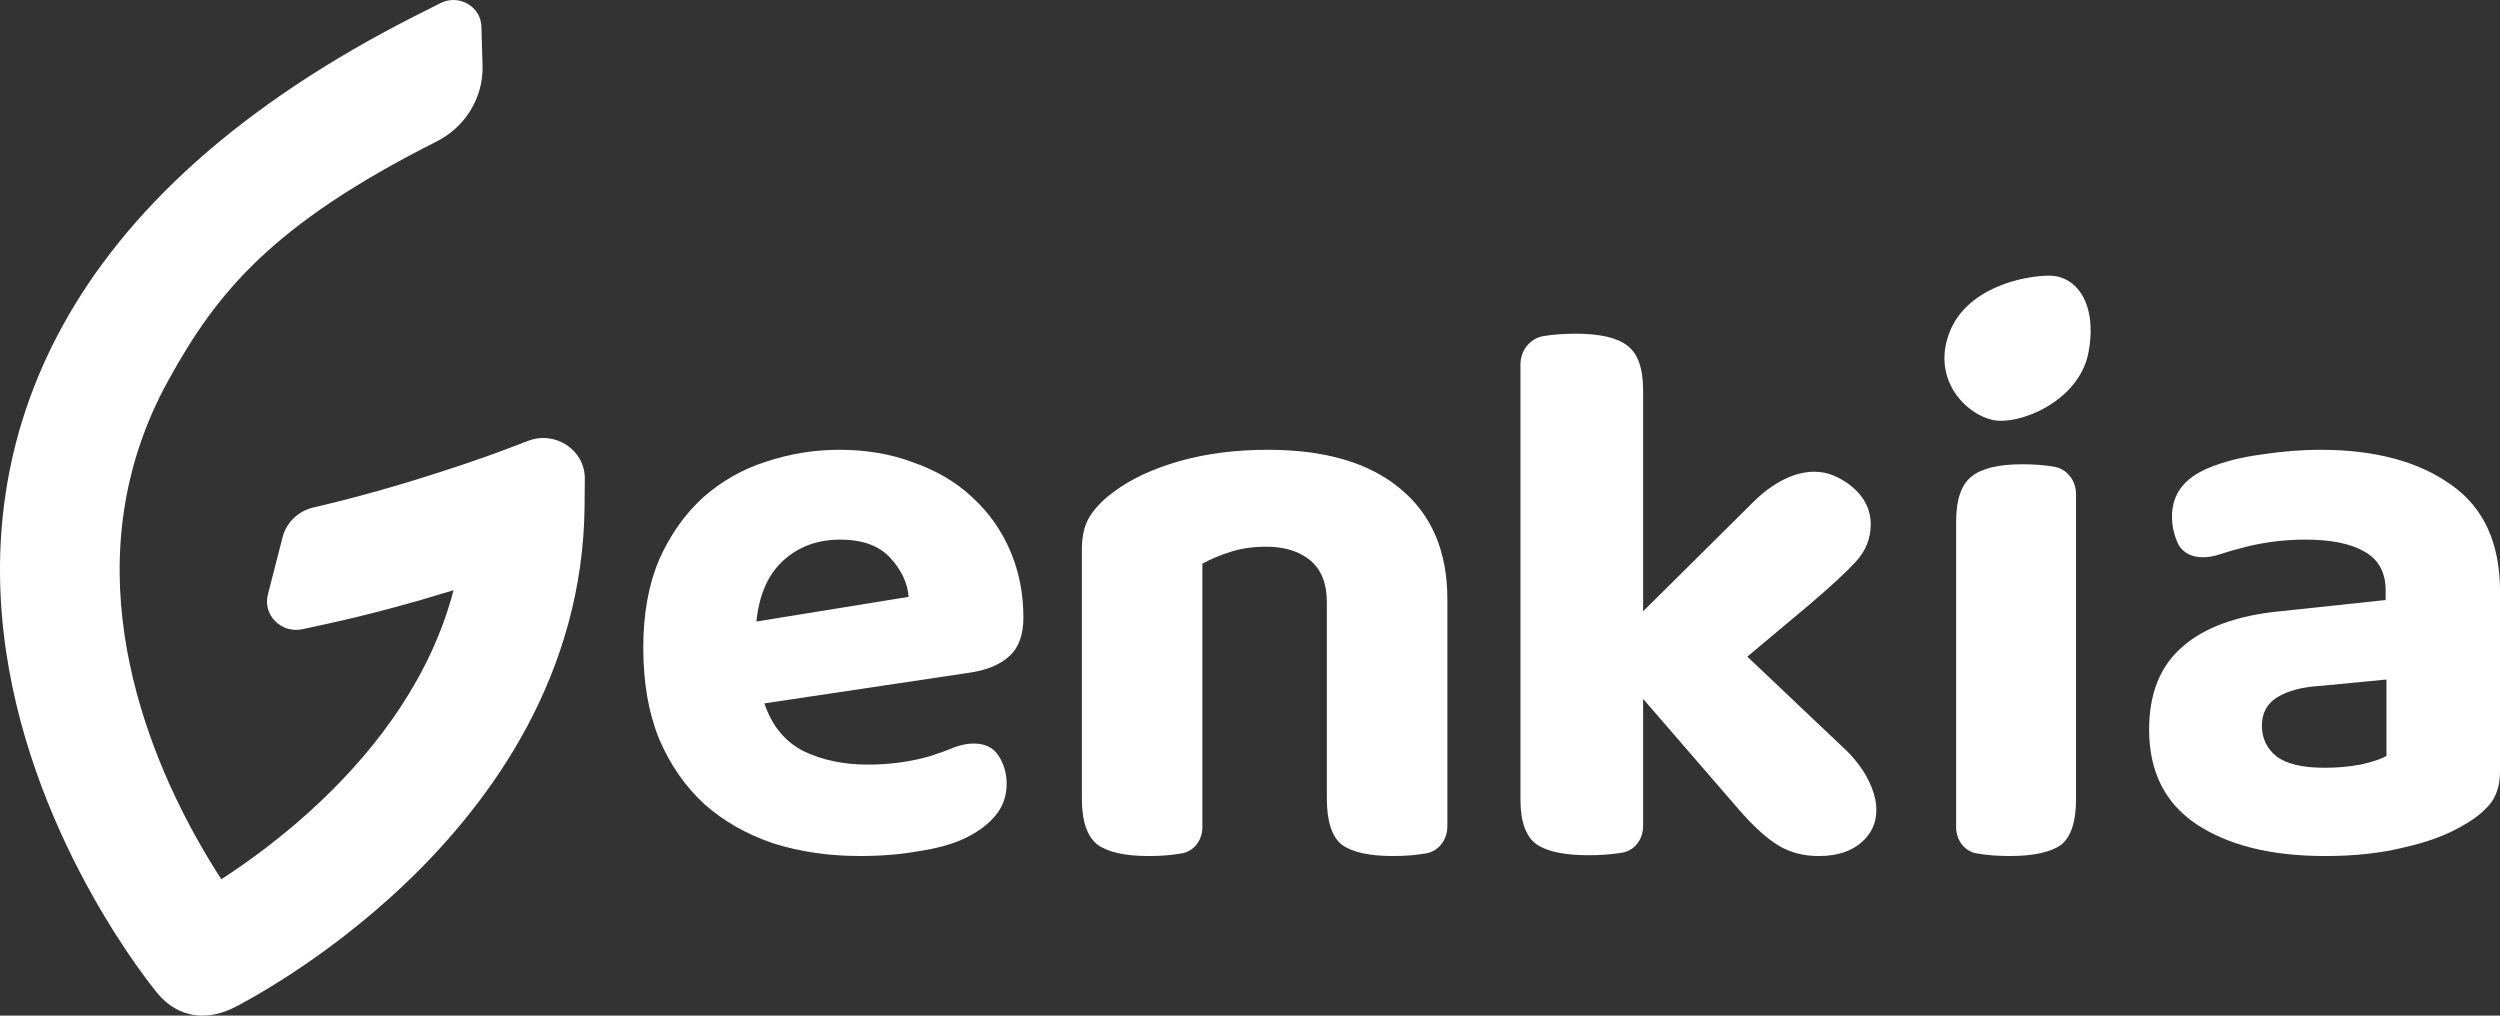
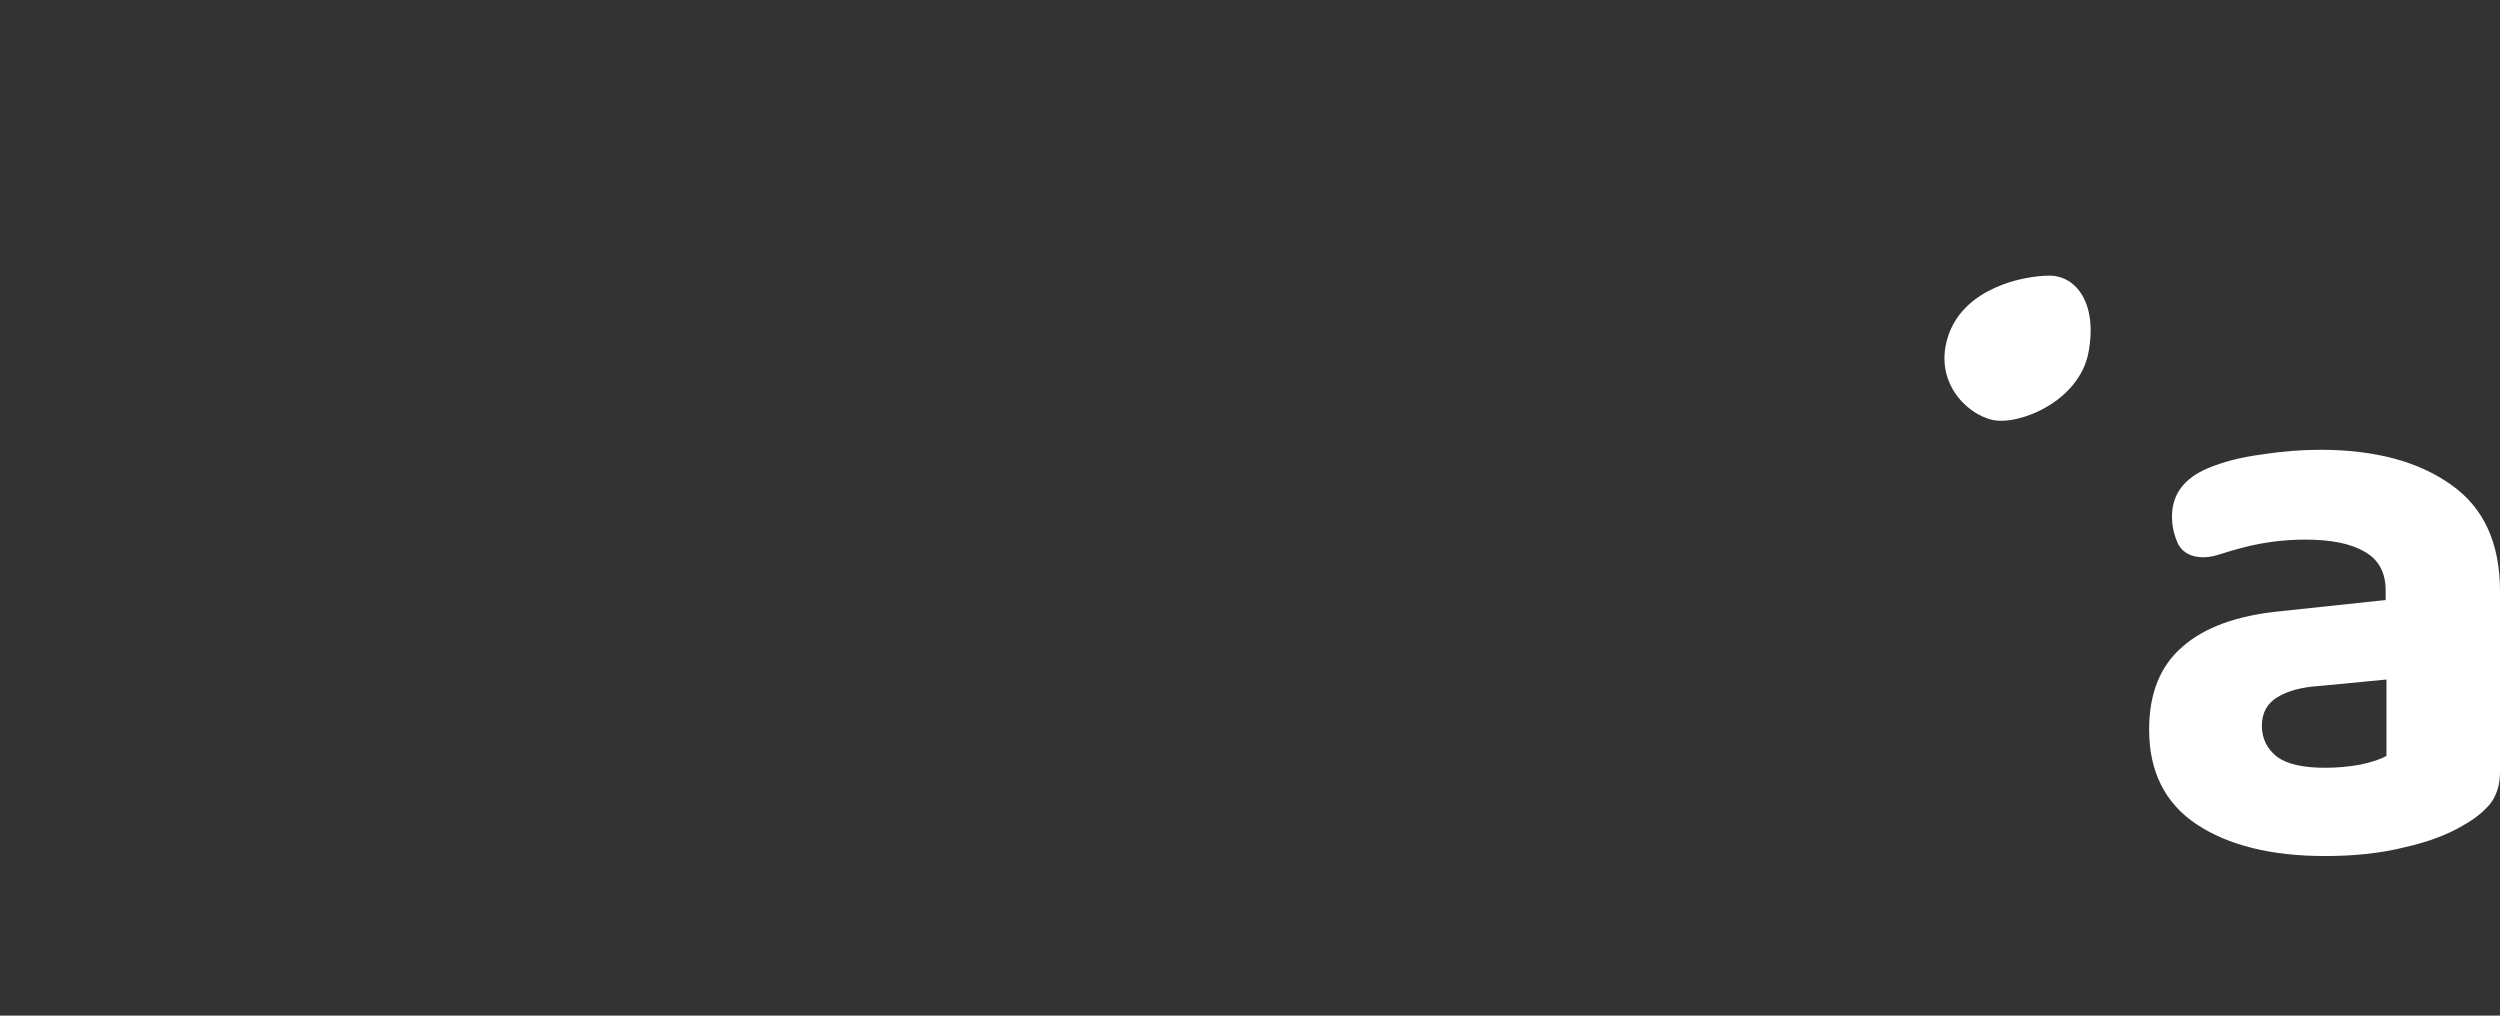
<svg xmlns="http://www.w3.org/2000/svg" width="128" height="52" viewBox="0 0 128 52" fill="none">
  <rect x="0" y="0" width="128" height="52" fill="#333333" stroke="none" />
-   <path d="M7.014 49.467C6.401 48.602 5.578 47.359 4.713 45.813C2.993 42.741 1.047 38.368 0.307 33.318C-0.438 28.232 0.04 22.424 3.226 16.645C6.406 10.88 12.134 5.413 21.407 0.737L22.557 0.158C23.492 -0.314 24.618 0.326 24.648 1.357L24.706 3.356C24.753 4.986 23.837 6.497 22.349 7.247C18.112 9.383 15.309 11.318 13.257 13.263C11.212 15.203 9.882 17.184 8.625 19.463C6.17 23.915 5.774 28.394 6.372 32.477C6.976 36.596 8.589 40.276 10.093 42.963C10.531 43.745 10.954 44.434 11.333 45.016C12.742 44.104 14.613 42.748 16.477 40.971C19.352 38.23 22.067 34.632 23.222 30.219C21.327 30.803 19.021 31.449 16.642 31.964L15.49 32.214C14.408 32.448 13.445 31.493 13.715 30.44L14.47 27.498C14.666 26.736 15.285 26.157 16.056 25.98C18.461 25.426 20.778 24.738 22.56 24.162C23.538 23.846 24.346 23.567 24.905 23.369C25.184 23.27 25.401 23.191 25.547 23.137C25.619 23.111 25.673 23.091 25.708 23.078L25.748 23.062L27.048 22.569C28.443 22.04 29.952 23.046 29.942 24.508L29.931 25.858C29.867 34.532 25.163 41.035 20.765 45.227C18.551 47.339 16.35 48.93 14.702 49.995C13.462 50.796 12.52 51.309 12.092 51.533C11.44 51.874 10.718 52.073 9.981 51.975C9.225 51.874 8.571 51.476 8.047 50.84L8.046 50.838C7.931 50.697 7.551 50.225 7.014 49.467Z" fill="white" />
  <path d="M99.784 17.098C100.635 14.743 103.574 14.114 104.936 14.114C106.297 14.114 107.401 15.528 106.931 18.041C106.461 20.553 103.357 21.81 101.996 21.496C100.635 21.181 98.933 19.454 99.784 17.098Z" fill="white" />
-   <path d="M100.154 42.351C100.154 43.034 100.606 43.63 101.285 43.706C101.77 43.788 102.308 43.828 102.9 43.828C104.112 43.828 104.987 43.638 105.525 43.257C106.037 42.848 106.292 42.072 106.292 40.928V25.297C106.292 24.609 105.84 24.008 105.162 23.894C104.677 23.812 104.139 23.771 103.546 23.771C102.335 23.771 101.473 23.976 100.962 24.384C100.424 24.793 100.154 25.569 100.154 26.712V42.351Z" fill="white" />
-   <path d="M89.462 33.62L94.485 38.379C95.791 39.616 96.724 41.635 95.495 42.948C94.947 43.535 94.154 43.829 93.114 43.829C92.321 43.829 91.623 43.642 91.021 43.268C90.419 42.894 89.749 42.281 89.01 41.426L84.127 35.782V42.3C84.127 42.993 83.666 43.594 82.978 43.668C82.485 43.748 81.938 43.788 81.336 43.788C80.105 43.788 79.216 43.602 78.669 43.228C78.122 42.828 77.848 42.067 77.848 40.946V18.661C77.848 17.944 78.331 17.321 79.038 17.206C79.531 17.126 80.078 17.086 80.68 17.086C81.911 17.086 82.786 17.286 83.306 17.686C83.853 18.087 84.127 18.847 84.127 19.968V31.298L89.801 25.671C90.924 24.557 92.524 23.729 93.965 24.384C94.206 24.494 94.429 24.623 94.633 24.772C95.399 25.333 95.782 26.027 95.782 26.854C95.782 27.575 95.522 28.215 95.002 28.776C94.51 29.309 93.73 30.03 92.663 30.938L89.462 33.62Z" fill="white" />
-   <path d="M67.935 30.844C67.935 29.879 67.652 29.162 67.088 28.694C66.523 28.225 65.77 27.991 64.829 27.991C64.184 27.991 63.592 28.073 63.055 28.239C62.517 28.404 62.02 28.611 61.562 28.859V42.348C61.562 43.032 61.112 43.627 60.433 43.705C59.949 43.787 59.411 43.829 58.82 43.829C57.61 43.829 56.736 43.636 56.199 43.25C55.661 42.836 55.392 42.05 55.392 40.893V28.115C55.392 27.398 55.54 26.819 55.836 26.378C56.131 25.937 56.548 25.523 57.086 25.137C57.946 24.503 59.048 23.993 60.393 23.608C61.764 23.221 63.27 23.029 64.91 23.029C67.841 23.029 70.099 23.69 71.685 25.014C73.299 26.337 74.105 28.225 74.105 30.679V42.309C74.105 43.012 73.634 43.625 72.936 43.705C72.452 43.787 71.914 43.829 71.323 43.829C70.112 43.829 69.239 43.636 68.701 43.25C68.19 42.836 67.935 42.05 67.935 40.893V30.844Z" fill="white" />
-   <path d="M39.137 36.013C39.518 37.153 40.185 37.967 41.137 38.456C42.089 38.917 43.19 39.148 44.441 39.148C45.584 39.148 46.658 38.998 47.665 38.7C48.069 38.569 48.442 38.434 48.785 38.294C49.622 37.954 50.653 37.934 51.133 38.7C51.405 39.134 51.541 39.609 51.541 40.124C51.541 40.749 51.35 41.291 50.97 41.753C50.589 42.214 50.058 42.607 49.378 42.933C48.726 43.232 47.937 43.449 47.012 43.584C46.114 43.747 45.121 43.828 44.033 43.828C42.429 43.828 40.946 43.611 39.586 43.177C38.226 42.716 37.057 42.051 36.077 41.183C35.098 40.287 34.323 39.175 33.752 37.845C33.208 36.515 32.936 34.955 32.936 33.164C32.936 31.427 33.208 29.921 33.752 28.646C34.323 27.37 35.071 26.312 35.996 25.471C36.948 24.63 38.022 24.019 39.219 23.639C40.443 23.232 41.694 23.029 42.973 23.029C44.36 23.029 45.625 23.246 46.767 23.68C47.937 24.087 48.93 24.67 49.746 25.43C50.589 26.19 51.242 27.099 51.704 28.157C52.166 29.216 52.398 30.369 52.398 31.617C52.398 32.486 52.166 33.137 51.704 33.571C51.242 34.005 50.589 34.29 49.746 34.426L39.137 36.013ZM43.014 27.628C41.844 27.628 40.865 27.994 40.076 28.727C39.314 29.433 38.865 30.464 38.729 31.821L46.522 30.559C46.468 29.853 46.155 29.189 45.584 28.564C45.013 27.94 44.156 27.628 43.014 27.628Z" fill="white" />
  <path d="M119.038 39.31C119.657 39.31 120.262 39.256 120.854 39.148C121.473 39.012 121.917 38.863 122.187 38.7V34.792L118.795 35.118C117.88 35.172 117.154 35.362 116.615 35.688C116.077 36.013 115.808 36.502 115.808 37.153C115.808 37.804 116.064 38.334 116.575 38.74C117.086 39.12 117.907 39.31 119.038 39.31ZM118.795 23.029C121.594 23.029 123.828 23.626 125.497 24.82C127.166 25.986 128 27.805 128 30.274V39.514C128 40.192 127.825 40.749 127.475 41.183C127.125 41.59 126.681 41.943 126.143 42.241C125.336 42.73 124.326 43.109 123.115 43.381C121.931 43.679 120.572 43.829 119.038 43.829C116.292 43.829 114.099 43.286 112.457 42.2C110.842 41.115 110.035 39.5 110.035 37.356C110.035 35.511 110.6 34.1 111.731 33.123C112.861 32.119 114.543 31.509 116.777 31.292L122.146 30.722V30.233C122.146 29.311 121.783 28.646 121.056 28.239C120.356 27.832 119.347 27.628 118.028 27.628C117.006 27.628 115.996 27.75 115.001 27.994C114.51 28.118 114.043 28.252 113.601 28.397C112.826 28.65 111.926 28.584 111.529 27.872C111.313 27.411 111.206 26.936 111.206 26.448C111.206 25.308 111.825 24.48 113.063 23.965C113.843 23.639 114.745 23.409 115.768 23.273C116.817 23.11 117.827 23.029 118.795 23.029Z" fill="white" />
</svg>